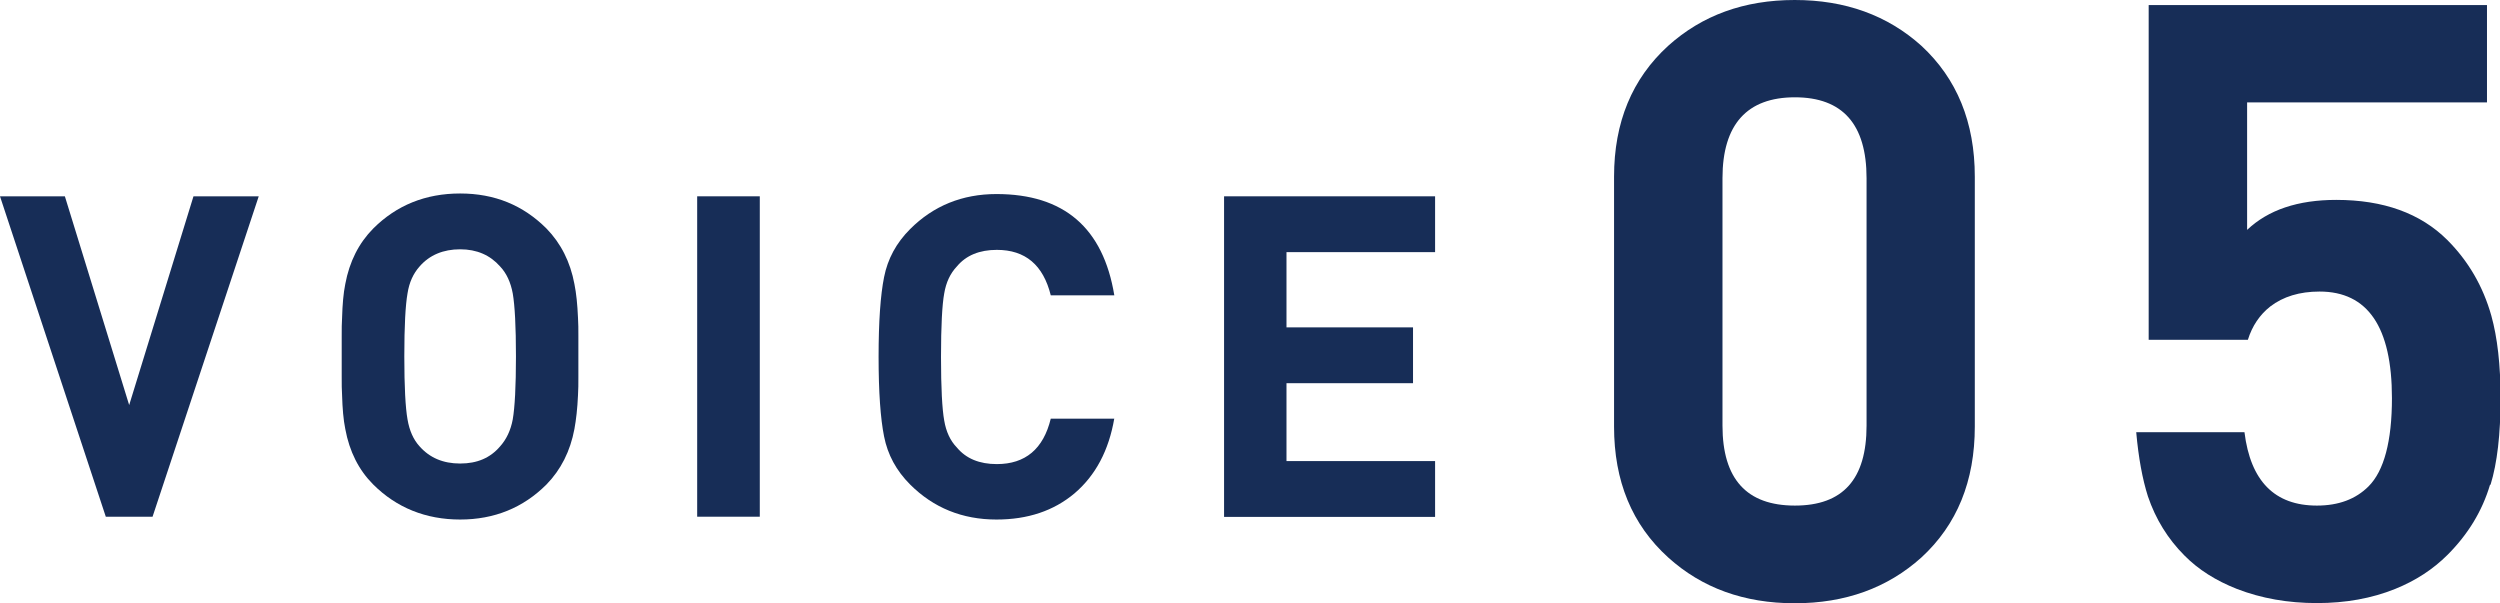
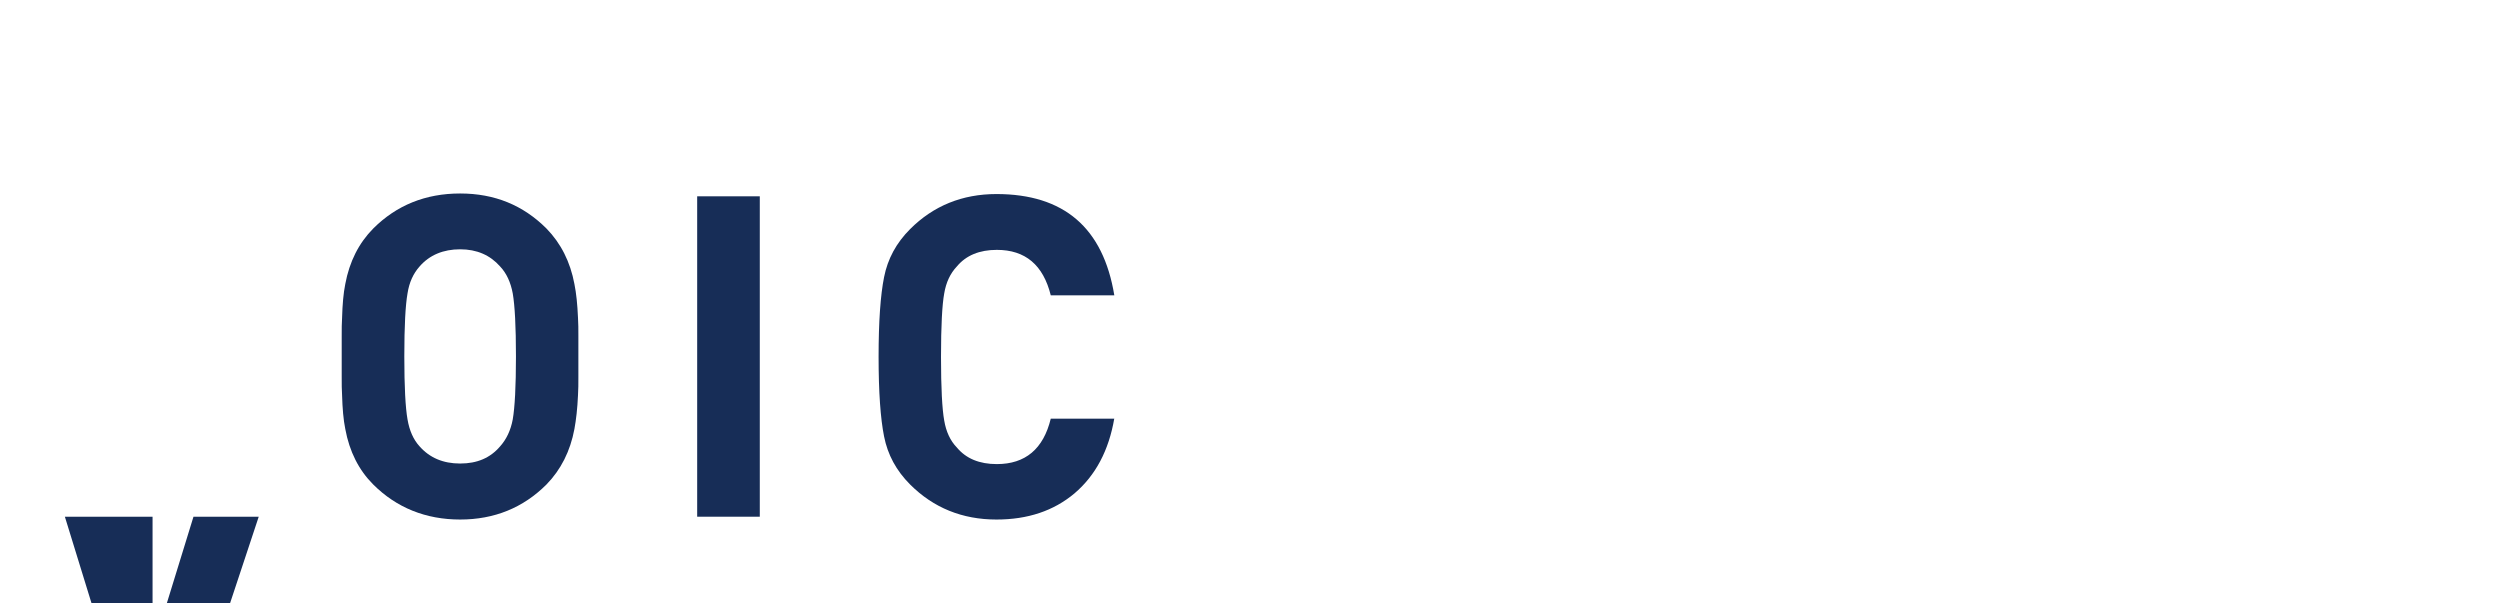
<svg xmlns="http://www.w3.org/2000/svg" width="132.57" height="31.99" viewBox="0 0 132.57 31.99">
  <defs>
    <style>
      .d {
        fill: #172d57;
      }
    </style>
  </defs>
  <g id="a" data-name="レイヤー 1" />
  <g id="b" data-name="レイヤー 2">
    <g id="c" data-name="レイヤー 1">
      <g>
        <g>
-           <path class="d" d="M8.09,27.4h-2.48L0,10.41H3.44l3.41,11.07,3.41-11.07h3.46l-5.63,16.99Z" />
+           <path class="d" d="M8.09,27.4h-2.48H3.44l3.41,11.07,3.41-11.07h3.46l-5.63,16.99Z" />
          <path class="d" d="M30.67,19.98c0,.37,0,.69-.02,.98-.03,.7-.1,1.3-.19,1.79-.22,1.18-.72,2.16-1.48,2.94-1.24,1.24-2.77,1.86-4.58,1.86s-3.37-.62-4.61-1.86c-.76-.76-1.26-1.74-1.48-2.94-.1-.49-.15-1.09-.17-1.79-.02-.27-.02-.6-.02-.98v-2.15c0-.38,0-.71,.02-.98,.02-.7,.07-1.3,.17-1.79,.22-1.19,.72-2.17,1.48-2.94,1.24-1.24,2.78-1.86,4.61-1.86s3.34,.62,4.58,1.86c.76,.78,1.26,1.76,1.48,2.94,.1,.49,.16,1.09,.19,1.79,.02,.29,.02,.61,.02,.98v2.15Zm-3.48-4.42c-.11-.59-.33-1.07-.67-1.43-.53-.6-1.23-.91-2.12-.91s-1.62,.3-2.15,.91c-.33,.37-.55,.84-.64,1.43-.11,.62-.17,1.73-.17,3.34s.06,2.72,.17,3.34c.1,.59,.31,1.07,.64,1.43,.53,.6,1.24,.91,2.15,.91s1.6-.3,2.12-.91c.33-.37,.56-.84,.67-1.43,.11-.64,.17-1.75,.17-3.34s-.06-2.7-.17-3.34Z" />
          <path class="d" d="M36.97,27.4V10.41h3.32V27.4h-3.32Z" />
          <path class="d" d="M59.09,22.18c-.29,1.7-.99,3.03-2.12,3.99-1.1,.92-2.47,1.38-4.13,1.38-1.81,0-3.34-.62-4.58-1.86-.73-.73-1.19-1.58-1.38-2.55-.19-.95-.29-2.36-.29-4.22s.1-3.27,.29-4.22c.19-.97,.65-1.82,1.38-2.55,1.24-1.24,2.77-1.86,4.58-1.86,3.58,0,5.66,1.79,6.25,5.37h-3.37c-.4-1.61-1.35-2.41-2.86-2.41-.92,0-1.63,.29-2.12,.88-.35,.37-.57,.84-.67,1.43-.11,.6-.17,1.73-.17,3.37s.06,2.76,.17,3.37c.1,.59,.32,1.07,.67,1.43,.49,.59,1.2,.88,2.12,.88,1.51,0,2.47-.8,2.86-2.41h3.37Z" />
-           <path class="d" d="M64.91,27.4V10.41h11.19v2.96h-7.88v3.99h6.71v2.96h-6.71v4.13h7.88v2.96h-11.19Z" />
        </g>
        <g>
-           <path class="d" d="M104.72,22.62c0,2.89-.94,5.2-2.83,6.94-1.8,1.62-4.04,2.43-6.72,2.43s-4.92-.81-6.71-2.43c-1.92-1.74-2.87-4.05-2.87-6.94V9.37c0-2.89,.96-5.2,2.87-6.94,1.8-1.62,4.03-2.43,6.71-2.43s4.92,.81,6.72,2.43c1.88,1.74,2.83,4.05,2.83,6.94v13.25Zm-5.74-13.17c0-2.86-1.27-4.29-3.8-4.29s-3.84,1.43-3.84,4.29v13.12c0,2.83,1.28,4.24,3.84,4.24s3.8-1.41,3.8-4.24V9.45Z" />
-           <path class="d" d="M132.04,25.71c-.41,1.38-1.16,2.62-2.25,3.71-.77,.77-1.69,1.37-2.78,1.81-1.24,.5-2.62,.75-4.15,.75s-2.95-.25-4.24-.75c-1.12-.44-2.05-1.03-2.78-1.77-.88-.88-1.53-1.93-1.94-3.14-.29-.91-.5-2.05-.62-3.4h5.74c.32,2.59,1.6,3.89,3.84,3.89,1.15,0,2.06-.34,2.74-1.02,.82-.82,1.24-2.39,1.24-4.68,0-3.77-1.28-5.65-3.84-5.65-1.06,0-1.93,.27-2.61,.79-.56,.44-.96,1.03-1.19,1.77h-5.26V.27h17.94V5.43h-12.72v6.76c1.12-1.06,2.69-1.59,4.73-1.59,2.5,0,4.46,.71,5.88,2.12,1.12,1.12,1.9,2.46,2.34,4.02,.32,1.15,.49,2.61,.49,4.37,0,1.92-.18,3.45-.53,4.59Z" />
-         </g>
+           </g>
      </g>
    </g>
  </g>
</svg>